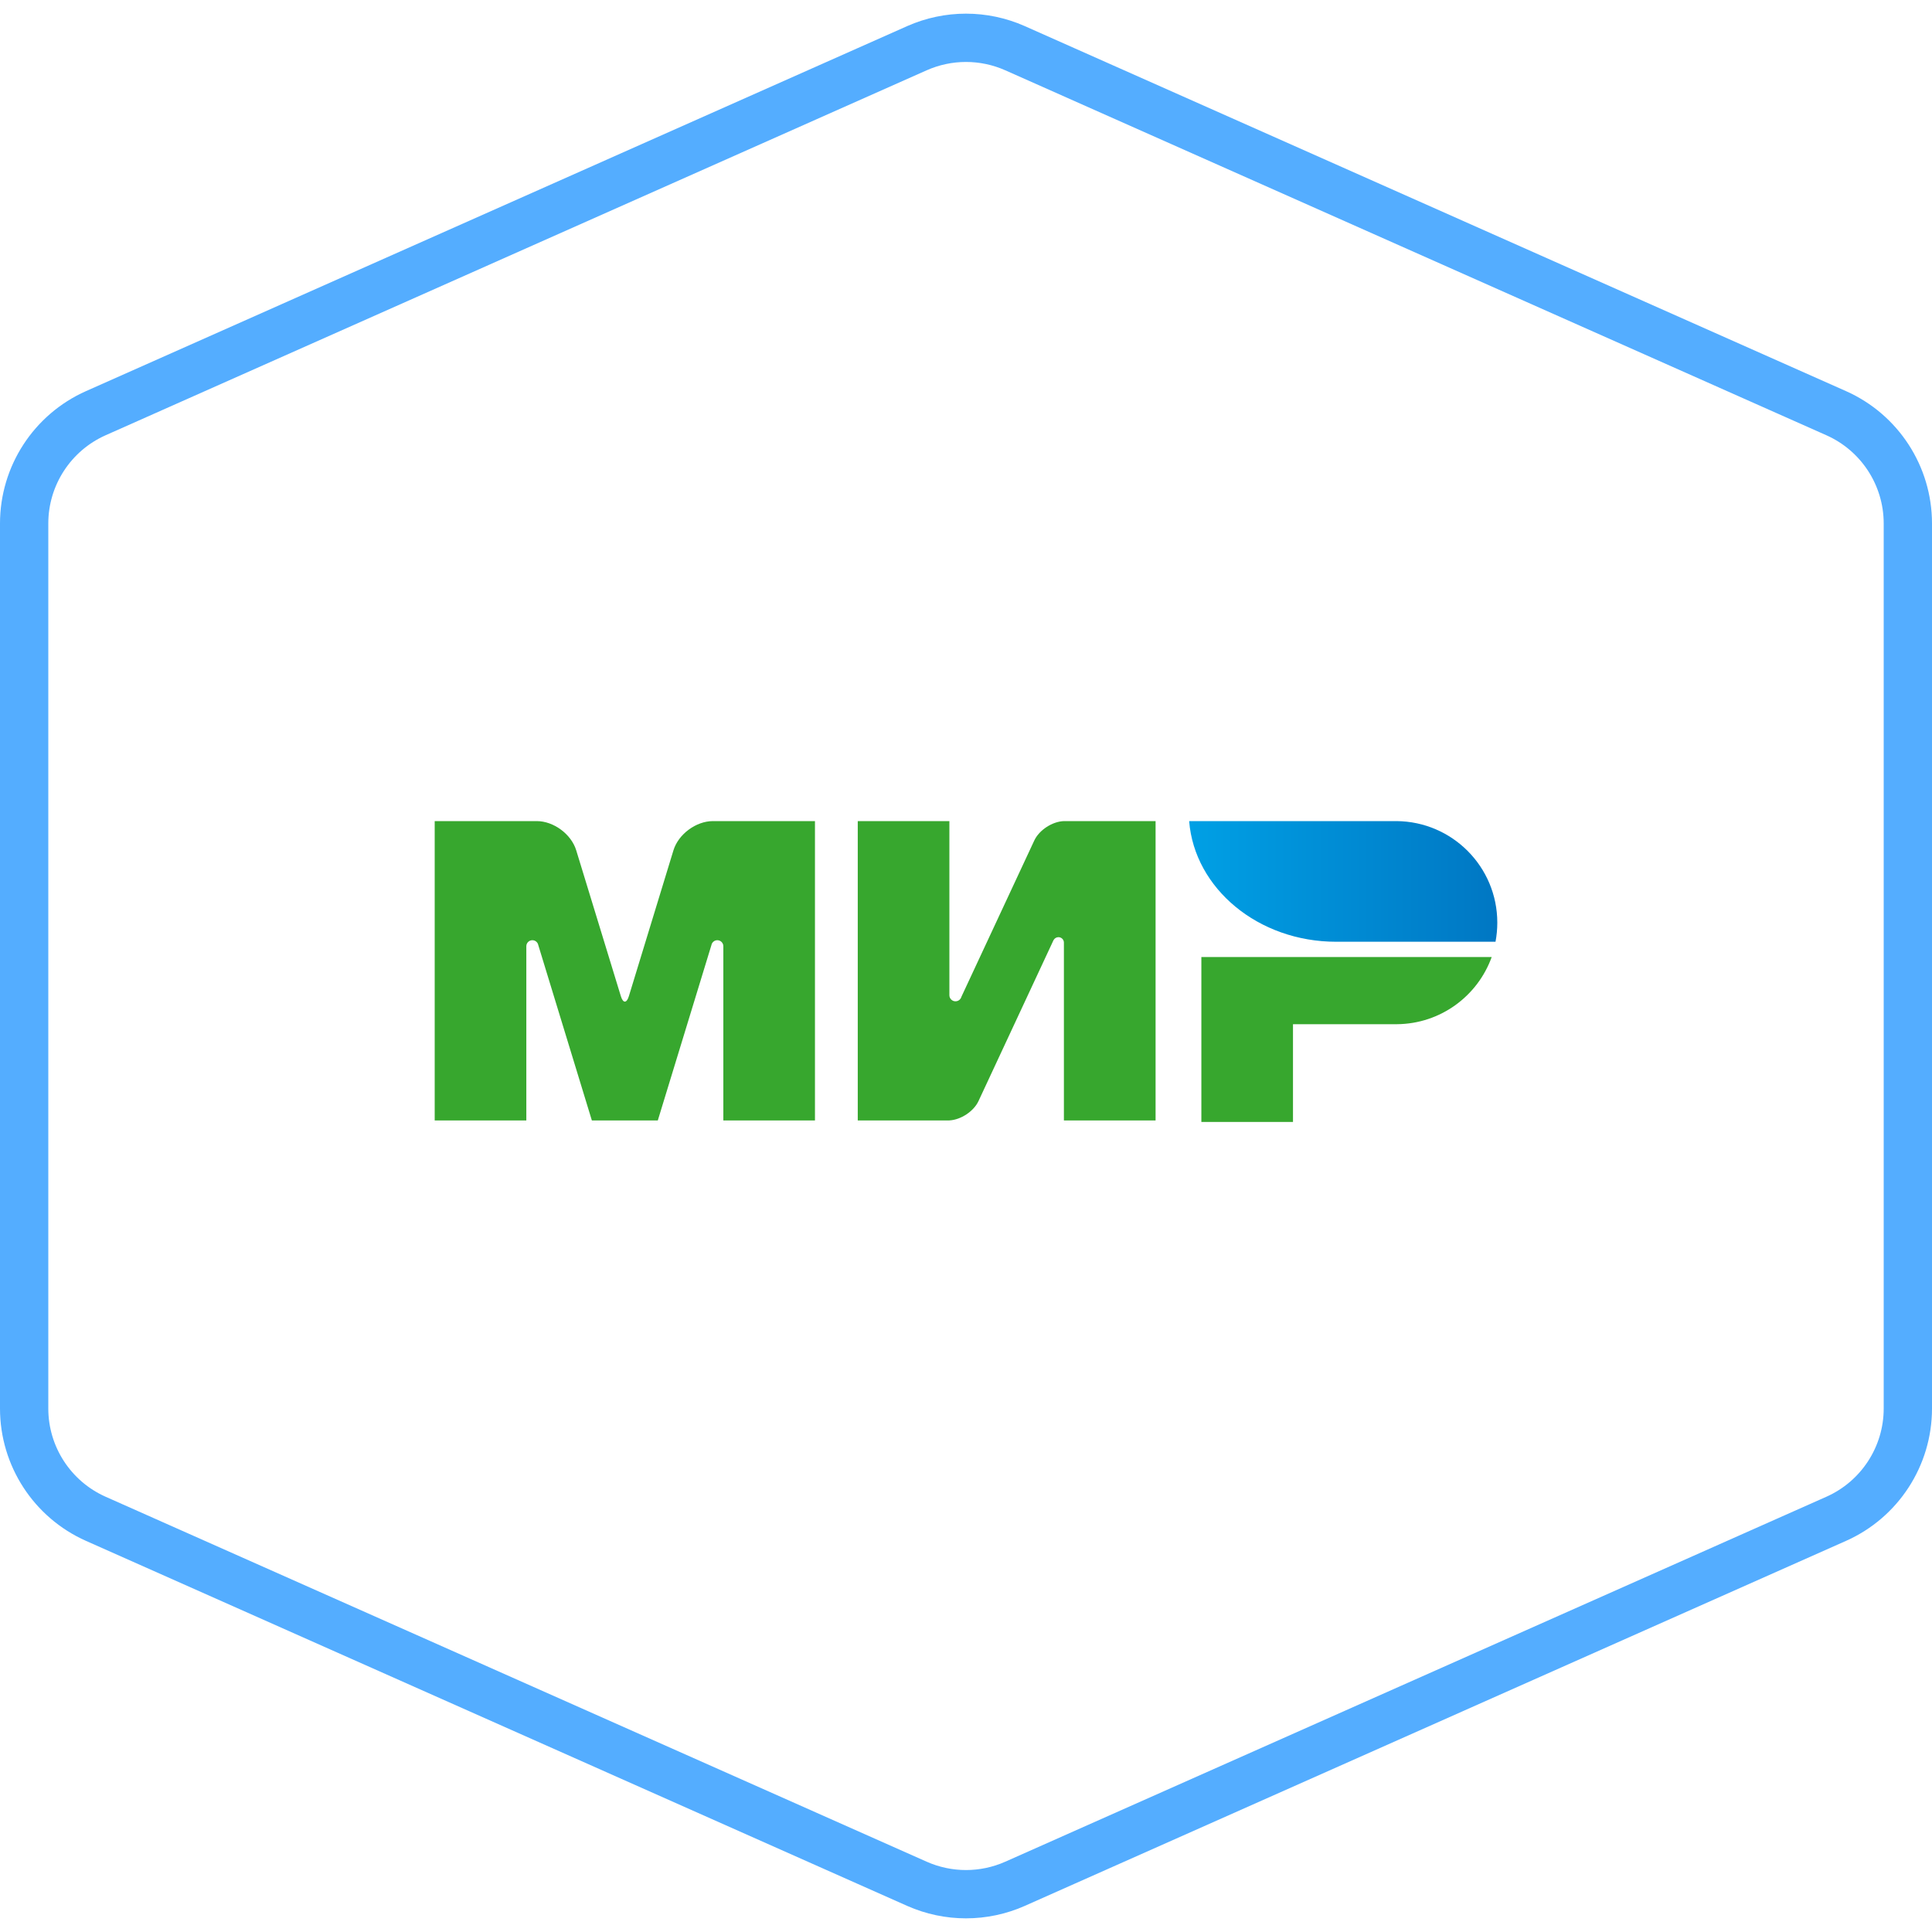
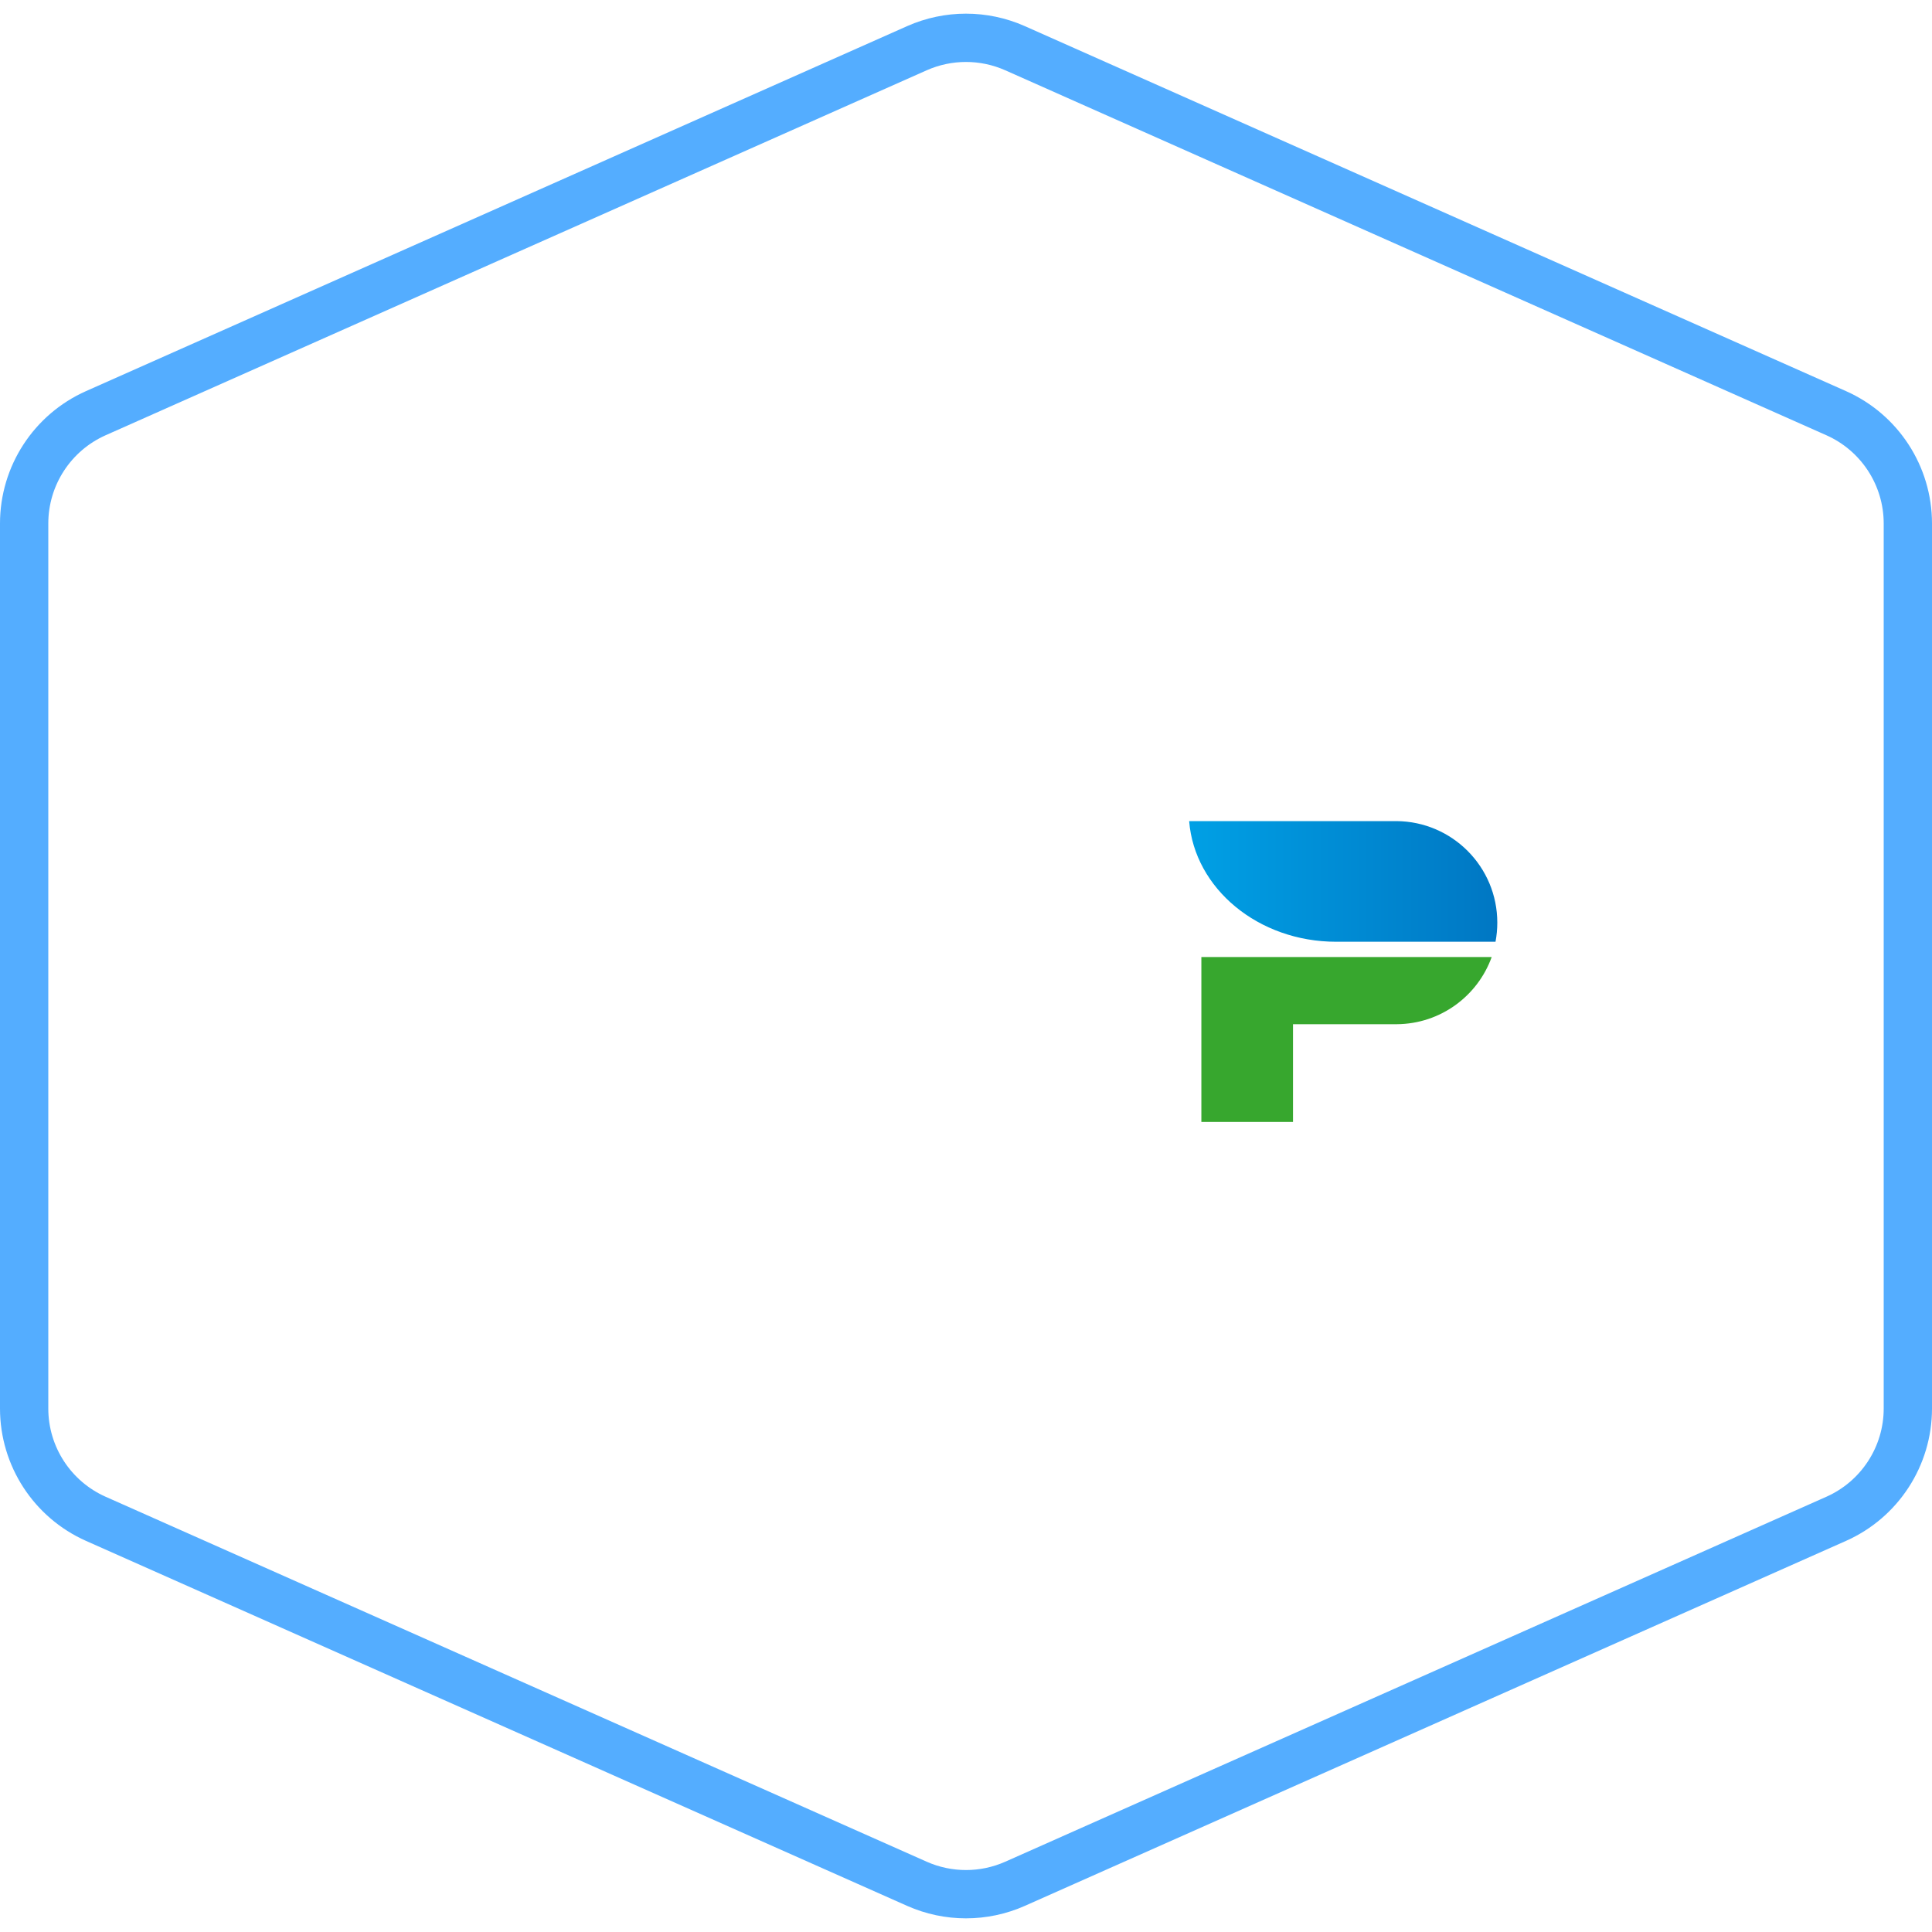
<svg xmlns="http://www.w3.org/2000/svg" width="40" height="40" viewBox="0 0 40 40" fill="none">
  <path d="M21.015 0.998L38.015 8.554C38.918 8.955 39.5 9.851 39.5 10.838V29.162C39.5 30.149 38.918 31.045 38.015 31.446L21.015 39.002C20.368 39.289 19.631 39.289 18.984 39.002L1.985 31.446C1.082 31.045 0.5 30.149 0.5 29.162V10.838C0.5 9.851 1.082 8.955 1.985 8.554L18.984 0.998C19.631 0.711 20.368 0.711 21.015 0.998Z" stroke="#54ADFF" />
  <path fill-rule="evenodd" clip-rule="evenodd" d="M24.873 19.814V23.229H26.77V21.205H28.921C29.826 21.198 30.594 20.62 30.884 19.814H24.873Z" fill="#37A72E" />
  <path fill-rule="evenodd" clip-rule="evenodd" d="M24.62 17C24.731 18.396 26.051 19.498 27.664 19.498C27.669 19.498 30.963 19.498 30.963 19.498C30.987 19.37 31 19.238 31 19.103C31 17.946 30.067 17.009 28.913 17L24.62 17Z" fill="url(#paint0_linear_340_78365)" />
-   <path fill-rule="evenodd" clip-rule="evenodd" d="M21.812 19.465L21.814 19.462L21.814 19.462C21.834 19.427 21.871 19.403 21.914 19.403C21.975 19.403 22.026 19.452 22.027 19.514L22.027 19.514V23.198H23.925V17H22.027C21.787 17.008 21.515 17.185 21.414 17.401L19.904 20.639C19.9 20.652 19.895 20.665 19.887 20.676L19.887 20.677L19.886 20.677C19.863 20.71 19.826 20.731 19.782 20.731C19.713 20.731 19.656 20.674 19.656 20.605V17H17.759V23.198H19.656V23.197C19.894 23.184 20.159 23.01 20.259 22.796L21.808 19.473C21.81 19.47 21.811 19.468 21.812 19.465Z" fill="#37A72E" />
-   <path fill-rule="evenodd" clip-rule="evenodd" d="M14.728 19.571L13.619 23.198H12.254L11.145 19.569C11.134 19.51 11.083 19.466 11.022 19.466C10.953 19.466 10.897 19.522 10.897 19.591C10.897 19.592 10.897 19.592 10.897 19.593L10.897 23.198H9V17H10.628H11.113C11.463 17 11.828 17.271 11.93 17.605L12.854 20.625C12.9 20.775 12.974 20.775 13.02 20.625L13.943 17.605C14.045 17.271 14.411 17 14.76 17H15.245H16.873V23.198H14.976V19.593C14.976 19.592 14.976 19.592 14.976 19.591C14.976 19.522 14.92 19.466 14.851 19.466C14.789 19.466 14.738 19.512 14.728 19.571Z" fill="#37A72E" />
  <defs>
    <linearGradient id="paint0_linear_340_78365" x1="24.62" y1="18.249" x2="31" y2="18.249" gradientUnits="userSpaceOnUse">
      <stop stop-color="#00A0E5" />
      <stop offset="1" stop-color="#0077C3" />
    </linearGradient>
  </defs>
</svg>